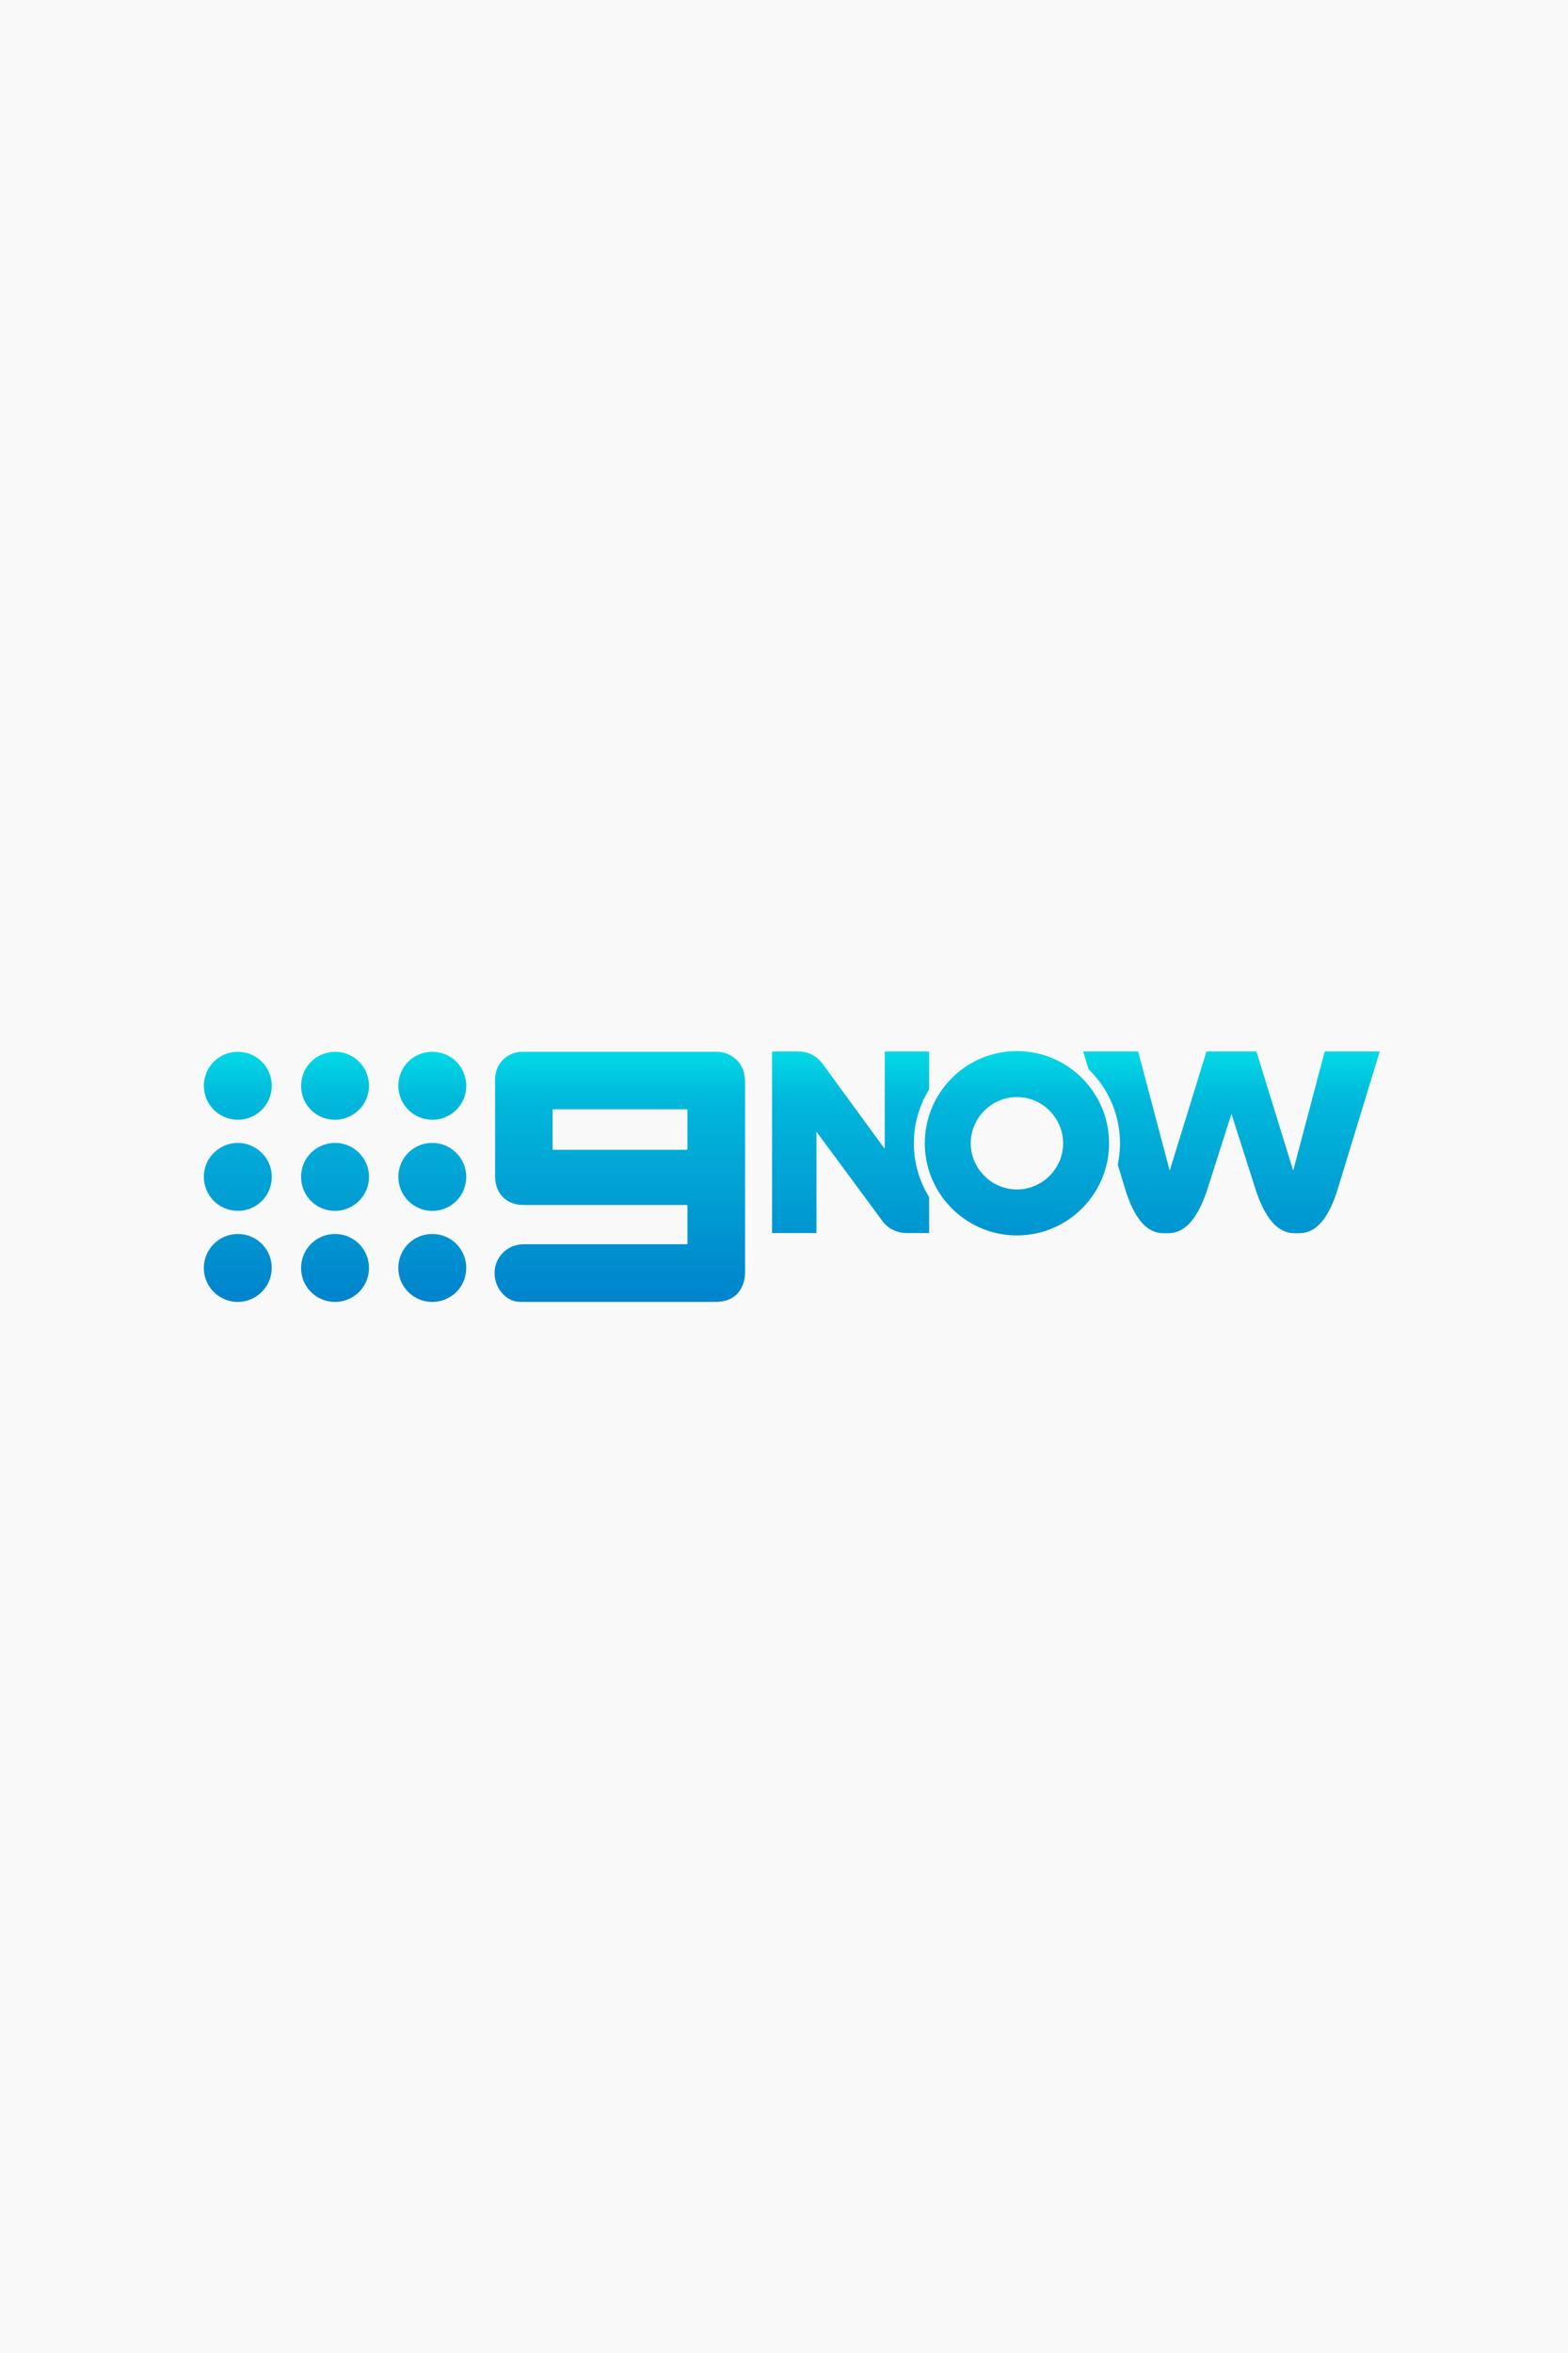
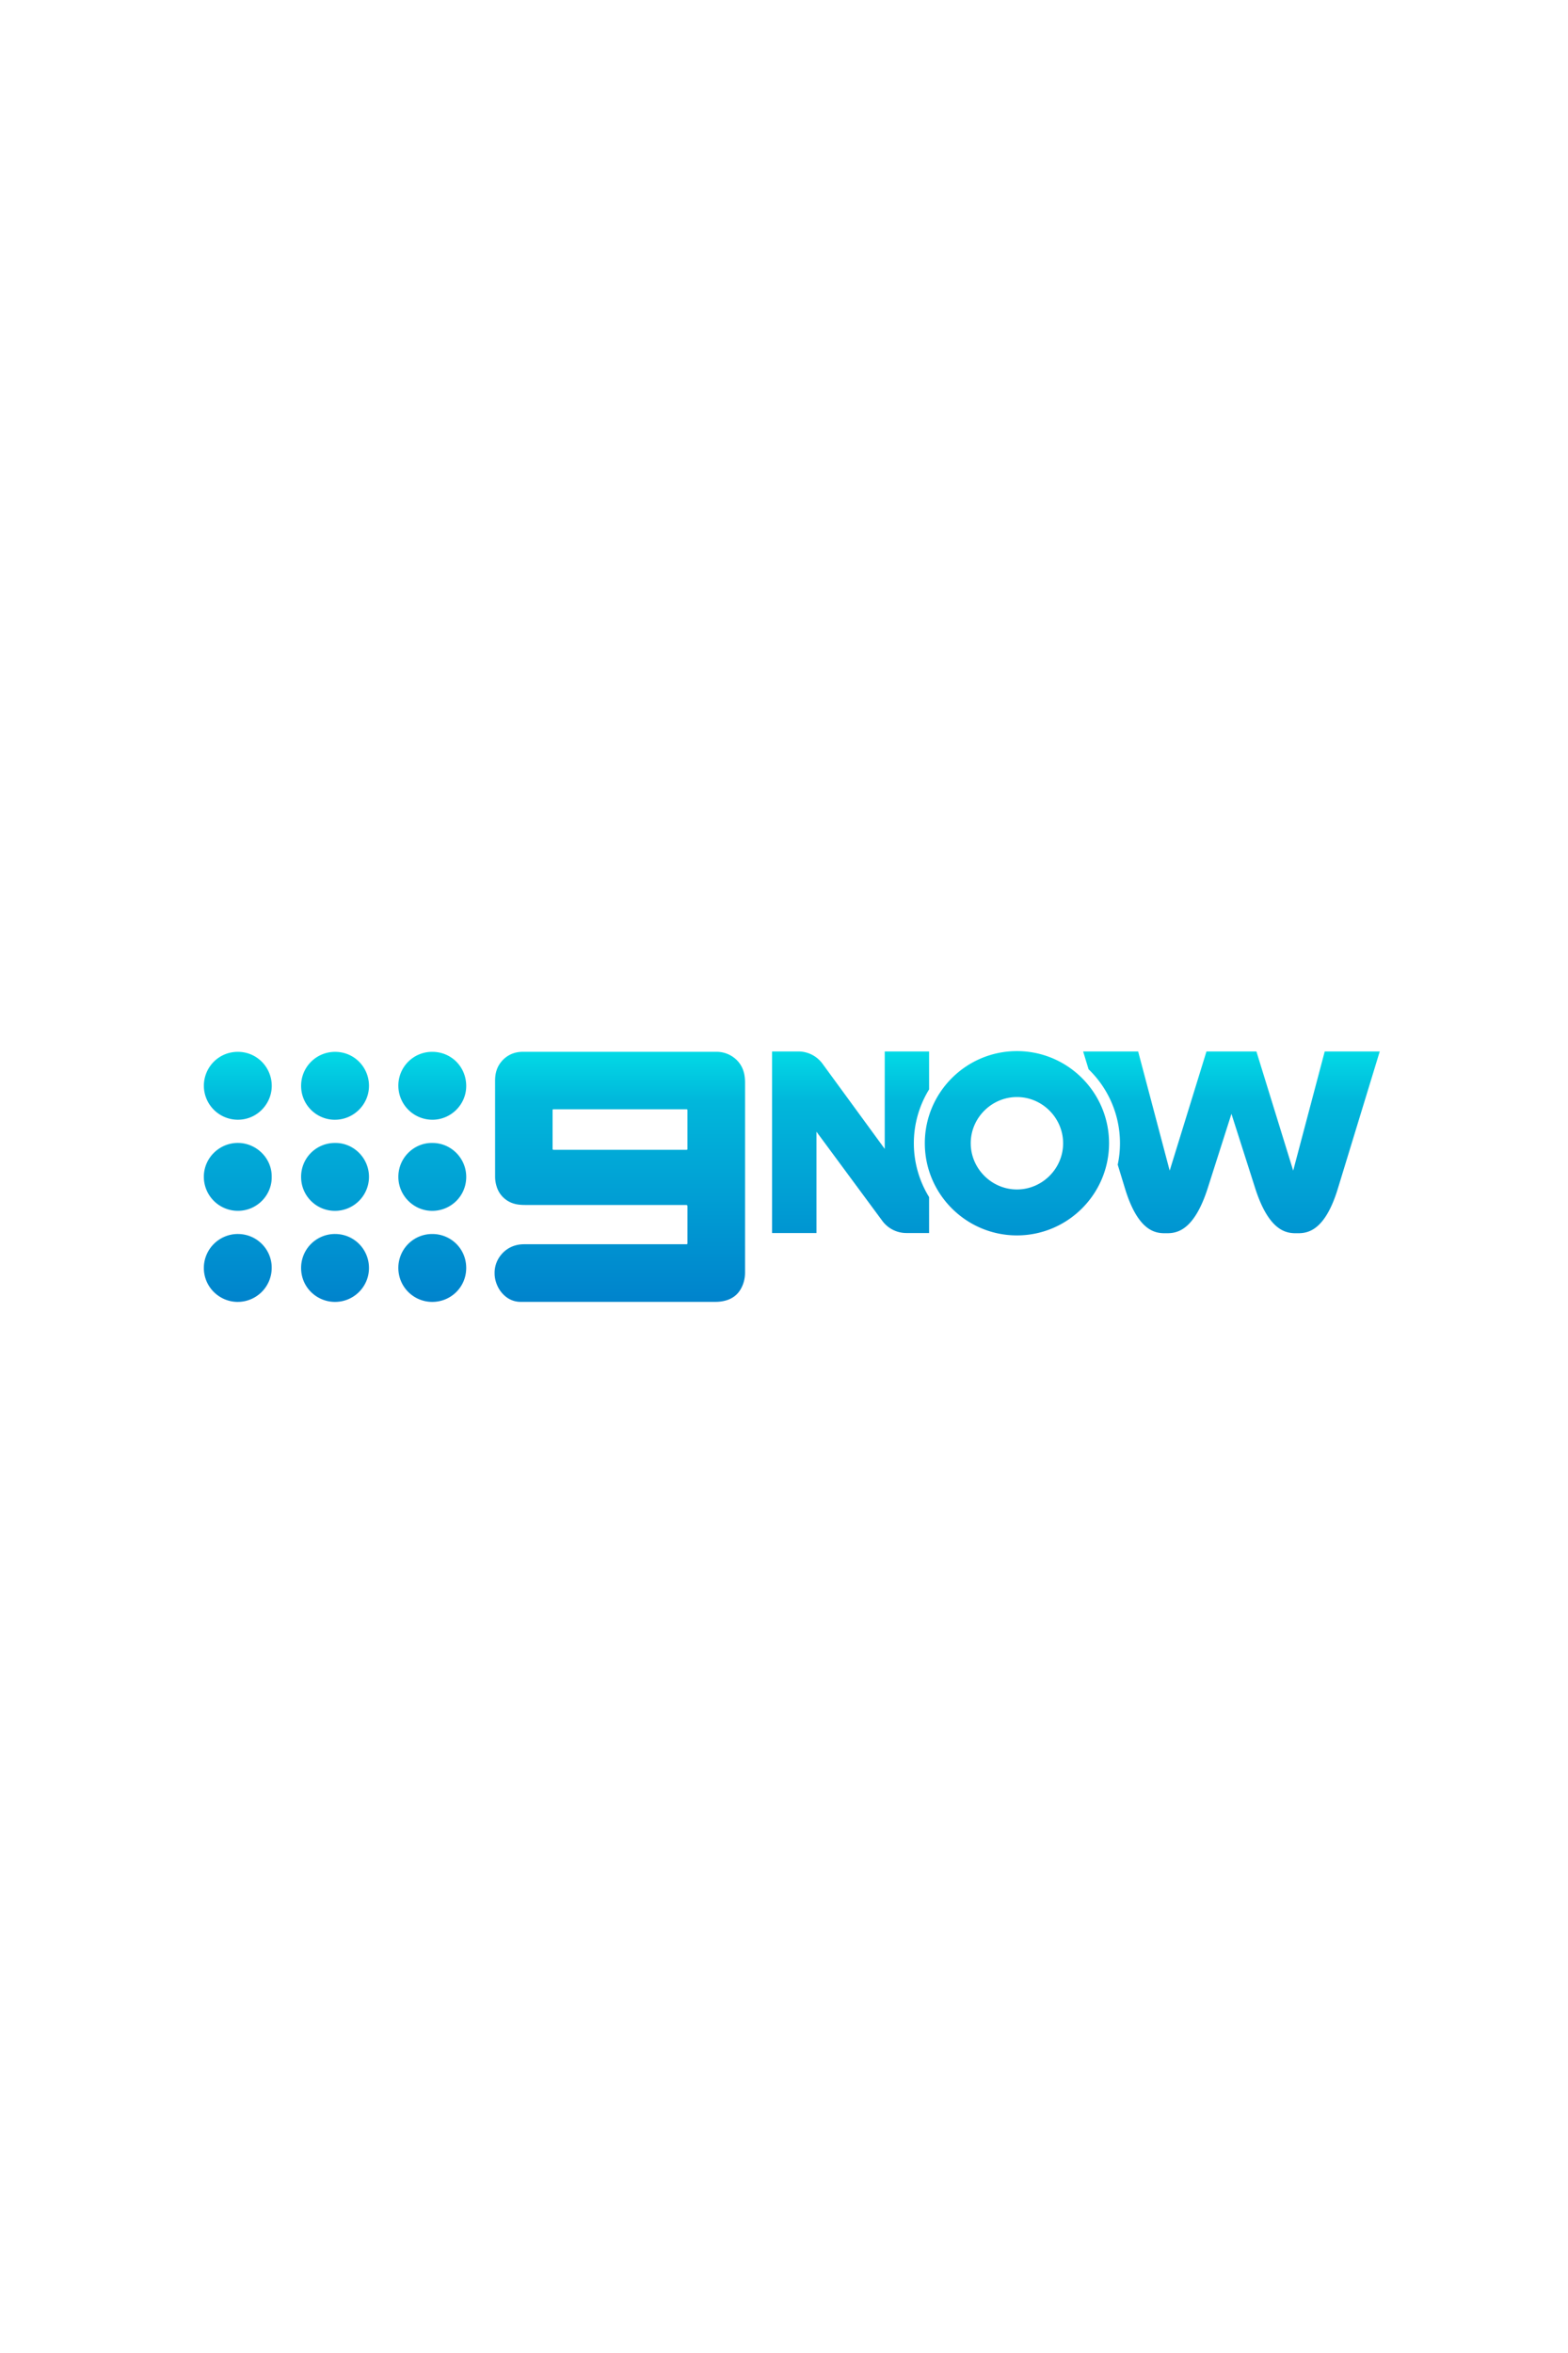
<svg xmlns="http://www.w3.org/2000/svg" width="100%" height="100%" viewBox="0 0 100 150" fill-rule="evenodd" stroke-linejoin="round" stroke-miterlimit="2">
-   <path d="M0 0h100v150H0z" fill="#f9f9f9" fill-rule="nonzero" />
  <path d="M27.606 78.666c-1.239-.02-2.2.969-2.202 2.161.002 1.199.949 2.127 2.087 2.166 1.214.042 2.243-.91 2.242-2.165-.001-1.212-.956-2.143-2.127-2.162zm16.238-5.422c0 .037-.021.055-.058.055h-8.484c-.033 0-.061-.02-.061-.059v-2.467c0-.037.013-.058.061-.058h8.485c.037 0 .056.019.056.056v2.475l.001-.002zm3.59-4.894c-.077-.296-.234-.565-.453-.778-.35-.343-.823-.53-1.313-.521h-12.34a1.98 1.98 0 0 0-.406.044 1.7 1.7 0 0 0-.99.638c-.264.342-.358.737-.358 1.159l.001 6.151a2.1 2.1 0 0 0 .087.556 1.62 1.62 0 0 0 1.159 1.142c.227.067.519.074.695.074h10.191c.134 0 .137.013.137.151l-.001 2.278a.06.06 0 0 1-.072.074H33.46c-.198 0-.369.016-.549.064a1.8 1.8 0 0 0-.951.608c-.273.327-.421.741-.417 1.168a1.83 1.83 0 0 0 .068.504c.108.384.307.713.613.971.278.236.633.364.998.358h12.401c.244.002.487-.032.721-.103.37-.117.665-.333.87-.666s.302-.716.302-1.102V69.001c0-.181-.021-.439-.08-.651h-.002zM21.397 78.666l-.044-.001a2.16 2.16 0 0 0-2.15 2.133c-.015 1.256.978 2.157 2.084 2.195 1.245.043 2.248-.955 2.244-2.163 0-1.174-.93-2.149-2.135-2.164h.001zm63.088-11.637l-2.011 7.598-2.346-7.598h-3.185l-2.346 7.598-2.011-7.598h-3.509l.347 1.135a6.55 6.55 0 0 1 2.003 4.717 6.53 6.53 0 0 1-.144 1.365l.468 1.532c.868 2.839 2.04 2.839 2.603 2.839.57 0 1.75 0 2.669-2.873l1.513-4.738 1.513 4.738c.919 2.873 2.096 2.873 2.661 2.873s1.743 0 2.61-2.838l2.674-8.75h-3.509zm-19.63 8.798c-1.615-.002-2.944-1.331-2.946-2.946s1.331-2.944 2.946-2.946 2.944 1.33 2.946 2.946-1.331 2.944-2.946 2.946zm0-8.821c-3.239 0-5.874 2.635-5.874 5.874s2.635 5.875 5.874 5.875 5.875-2.635 5.875-5.875-2.636-5.874-5.875-5.874zm-5.601 2.443v-2.42h-2.83v6.211l-3.969-5.43c-.359-.491-.931-.781-1.539-.781H49.24v11.575h2.83v-6.46l4.202 5.687a1.91 1.91 0 0 0 1.534.773h1.448v-2.291a6.54 6.54 0 0 1 0-6.864zm-31.677 3.413c-1.157-.023-2.172.929-2.172 2.161 0 1.192.975 2.167 2.16 2.167s2.166-.941 2.169-2.161c0-1.197-.97-2.167-2.15-2.167zm-12.386 5.804c-.01 0-.021-.001-.031-.001A2.17 2.17 0 0 0 13 80.812c-.008 1.215.966 2.158 2.118 2.182h.05a2.17 2.17 0 0 0 2.16-2.16c.017-1.13-.895-2.155-2.138-2.168h.001zm6.148-1.476h.033a2.17 2.17 0 0 0 2.16-2.16c.002-1.226-1.003-2.184-2.159-2.168a2.15 2.15 0 0 0-2.17 2.145c-.009 1.206.947 2.169 2.136 2.183zm6.234-5.808c1.19 0 2.16-.971 2.16-2.15 0-1.222-.953-2.179-2.163-2.179a2.15 2.15 0 0 0-2.165 2.17 2.17 2.17 0 0 0 2.16 2.158l.008.001zm-6.217 0c1.201 0 2.175-.975 2.176-2.159.003-1.159-.91-2.165-2.157-2.169a2.16 2.16 0 0 0-2.171 2.119c-.026 1.244.973 2.21 2.152 2.21v-.001zm-6.19-4.329c-1.243.001-2.182 1.013-2.164 2.199a2.17 2.17 0 0 0 2.16 2.129c1.207.006 2.133-.971 2.168-2.093.037-1.194-.907-2.236-2.164-2.235zm.03 10.135c1.232-.016 2.151-1.032 2.132-2.165.016-1.187-.971-2.144-2.124-2.163-1.174-.02-2.188.92-2.204 2.133v.035a2.17 2.17 0 0 0 2.16 2.16h.036z" fill="url(#A)" />
  <defs>
    <linearGradient id="A" x1="50.497" y1="82.995" x2="50.497" y2="67.006" gradientUnits="userSpaceOnUse">
      <stop offset="0" stop-color="#0083cc" />
      <stop offset=".8" stop-color="#01b7db" />
      <stop offset="1" stop-color="#02dae6" />
    </linearGradient>
  </defs>
</svg>